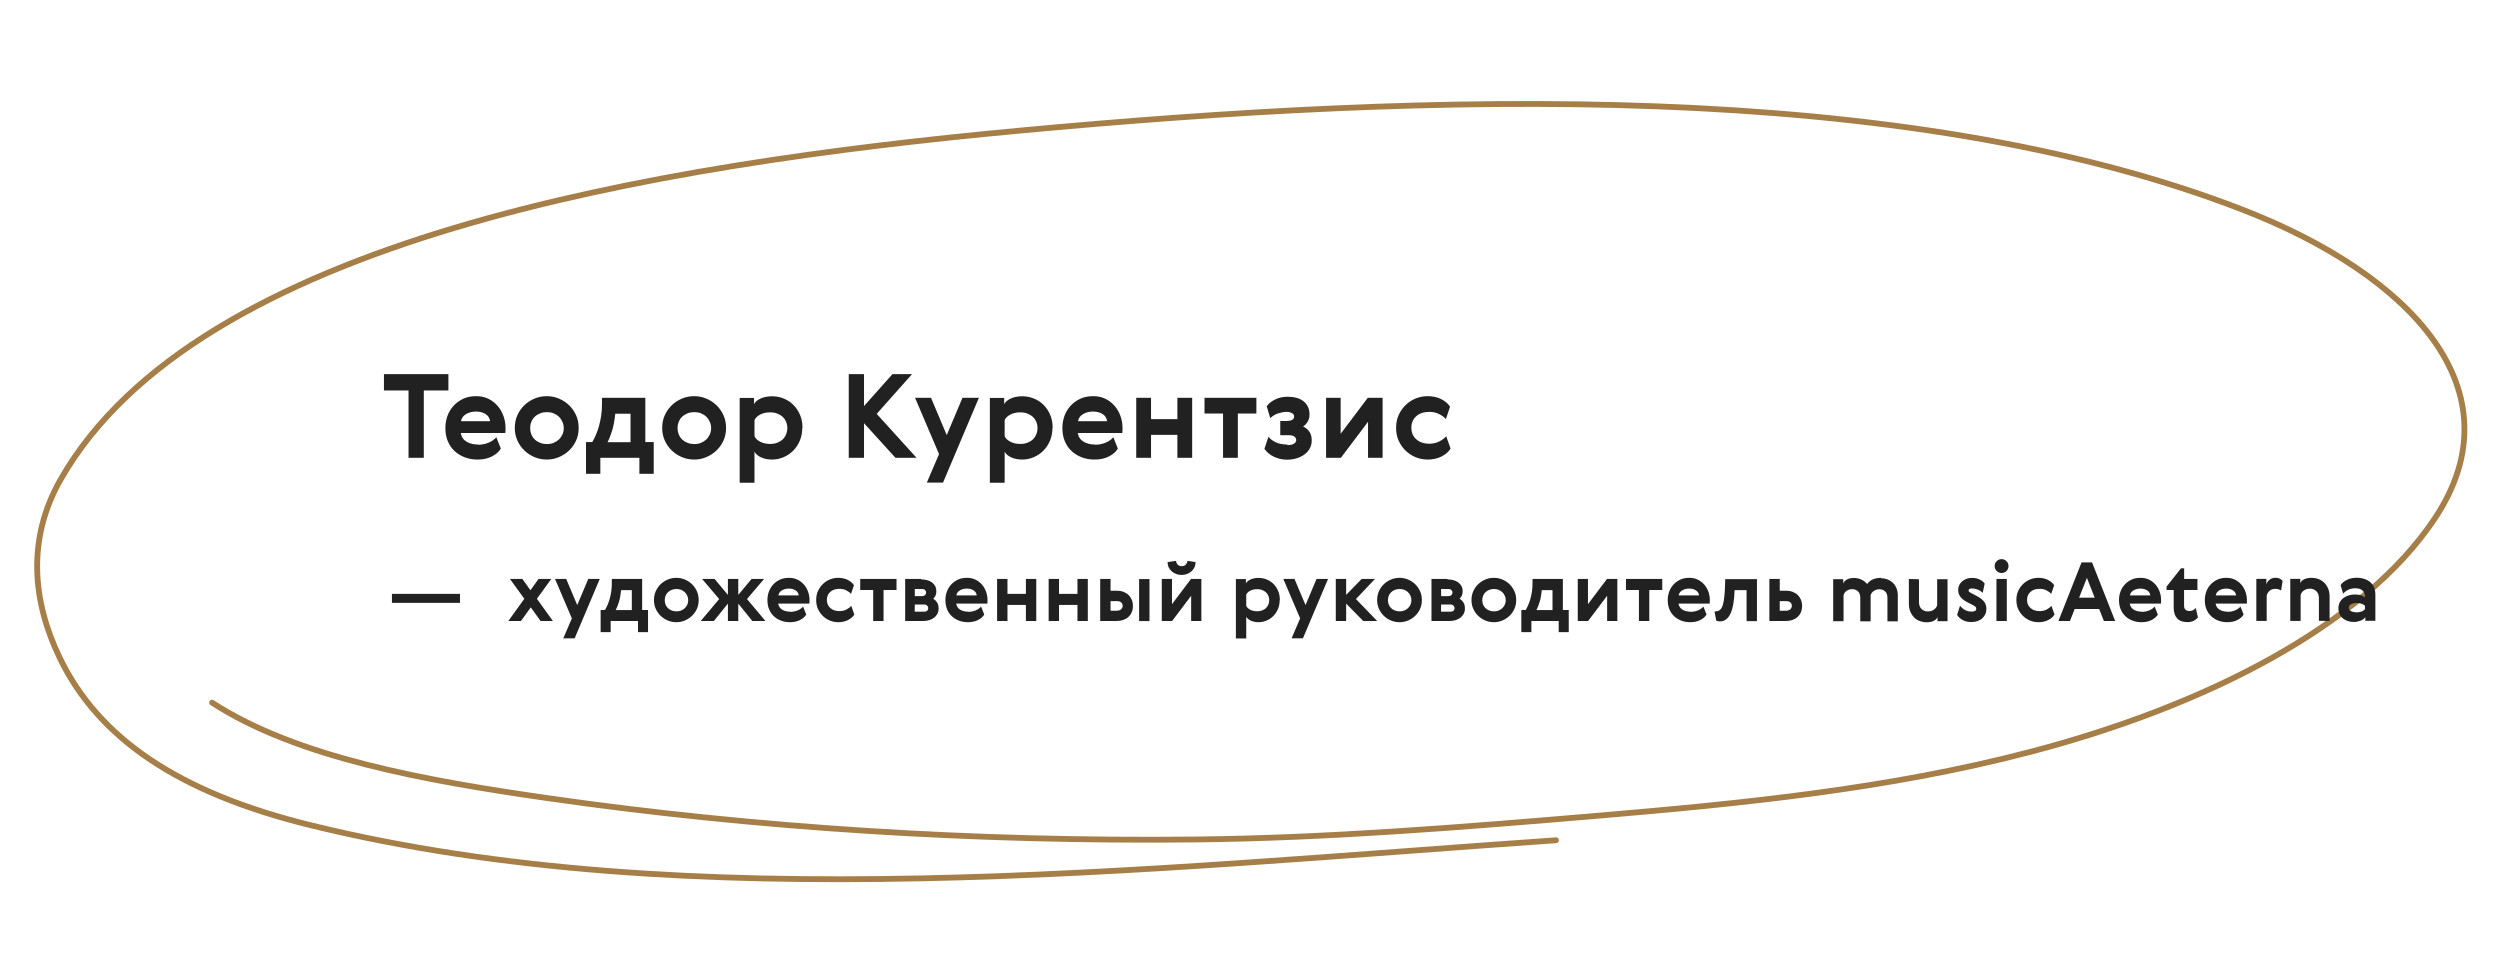
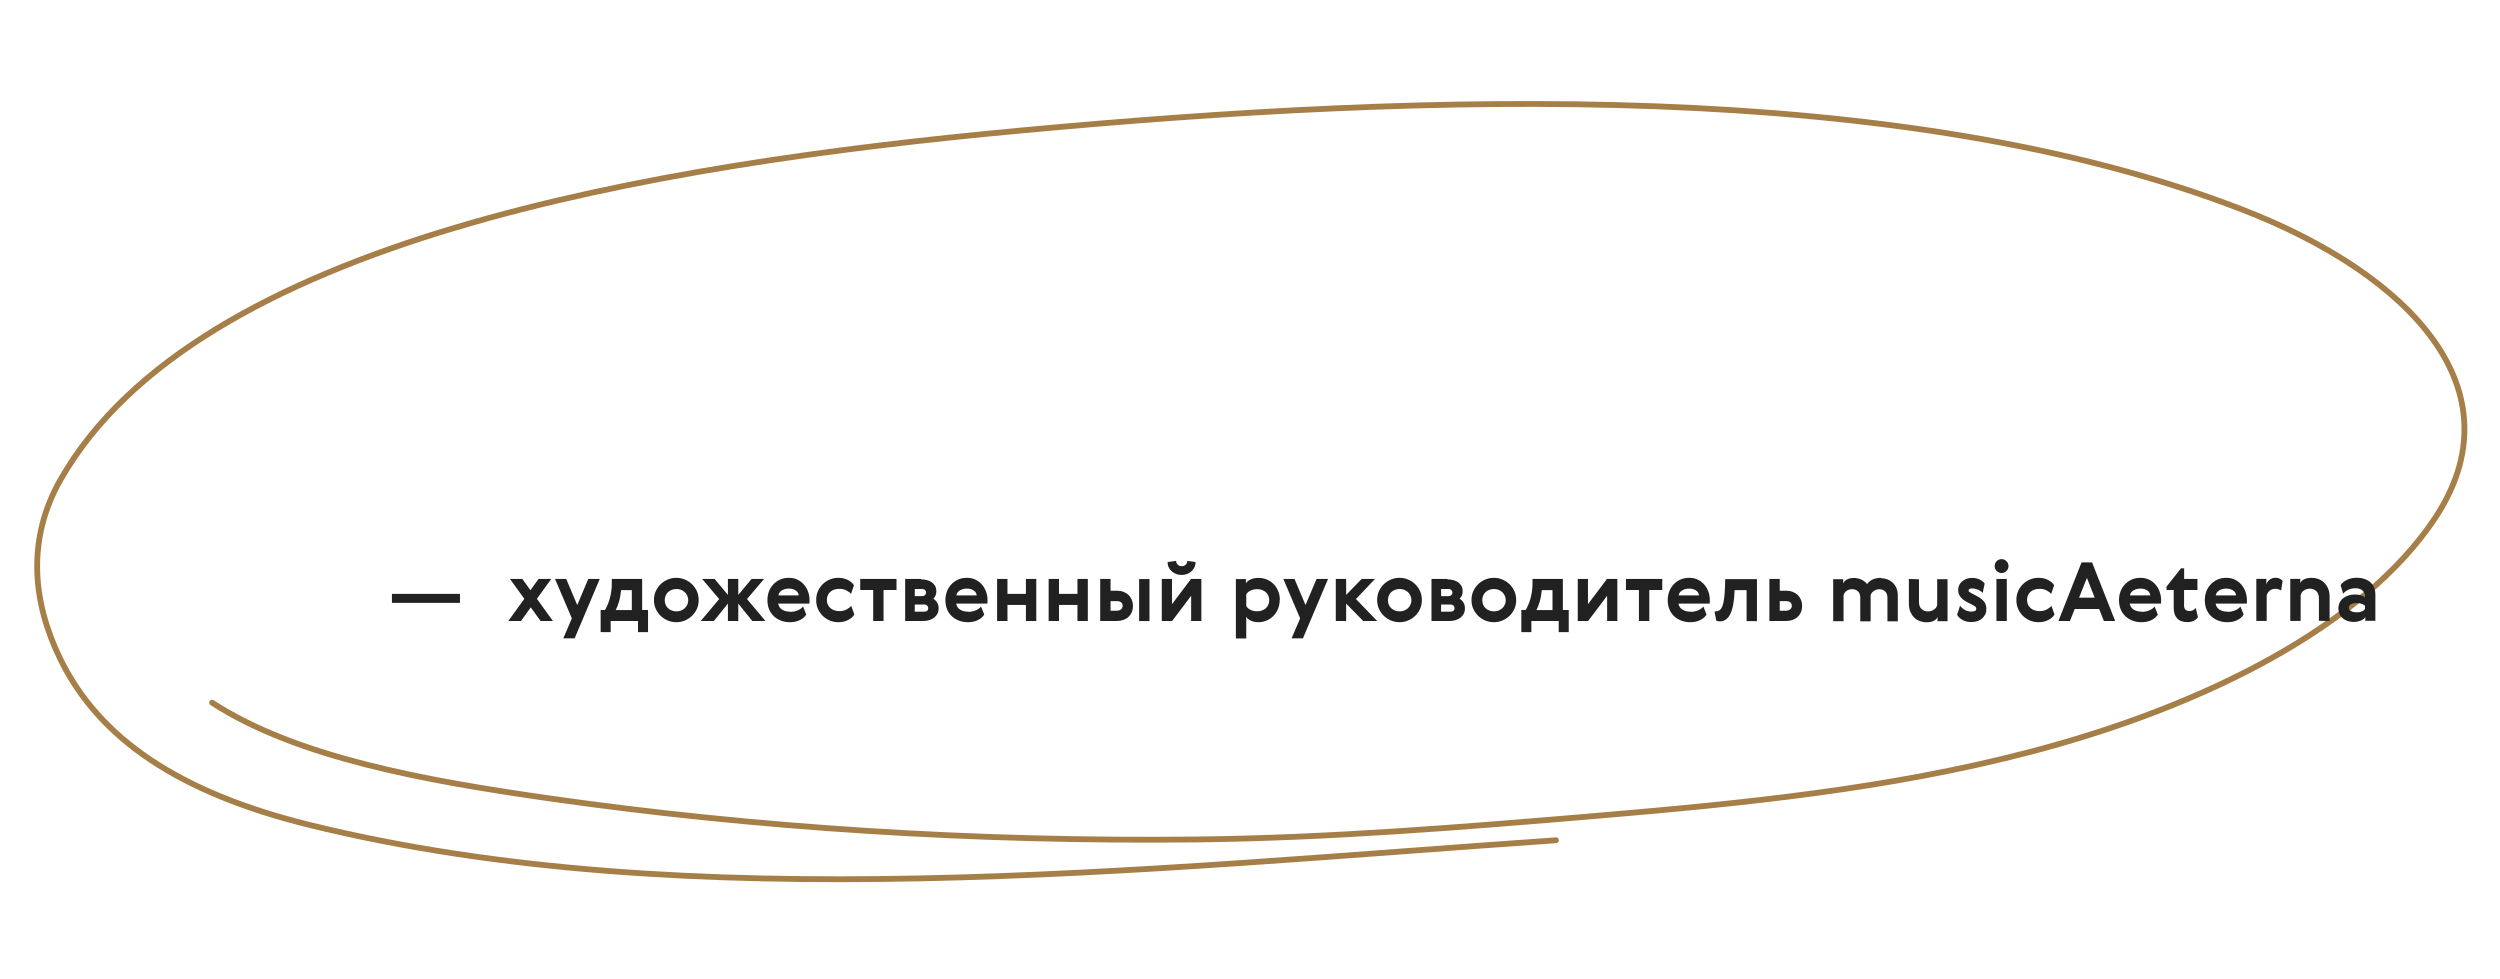
<svg xmlns="http://www.w3.org/2000/svg" width="429" height="168" viewBox="0 0 429 168" fill="none">
  <path d="M36.394 120.58C50.958 130.011 72.89 133.933 93.986 136.963C129.641 142.084 167.43 144.449 205.014 144.056C227.947 143.817 251.024 141.94 273.974 140C299.319 137.856 324.113 135.36 348.262 129.059C378.374 121.203 405.598 107.367 417.839 88.924C432.388 67.003 413.757 47.202 384.862 35.994C326.358 13.303 245.162 15.876 174.833 22.43C112.32 28.255 33.875 41.135 10.408 82.273C4.555 92.534 5.575 103.225 10.277 112.938C16.949 126.722 30.653 136.037 53.219 141.587C118.417 157.621 196.3 149.065 267.008 144.188" stroke="#A67E47" stroke-linecap="round" stroke-linejoin="round" />
  <path d="M67.255 101.913V103.453H78.931V101.913H67.255ZM89.401 106.561L91.082 104.223L92.761 106.561H94.876L92.132 102.753L94.596 99.35H92.412L91.025 101.283L89.639 99.35H87.511L89.975 102.753L87.231 106.561H89.401ZM95.246 99.35L98.13 106.113L96.66 109.543H98.606L102.918 99.35H100.944L99.054 103.831L97.164 99.35H95.246ZM103.811 104.671H103.069V108.479H104.791V106.561H109.481V108.479H111.203V104.671H110.195V99.35H104.987V100.065C104.987 100.583 104.959 101.059 104.889 101.507C104.819 101.955 104.735 102.375 104.623 102.767C104.511 103.159 104.385 103.509 104.245 103.831C104.105 104.153 103.965 104.433 103.811 104.685V104.671ZM108.417 104.685H105.659C105.855 104.307 106.037 103.845 106.205 103.299C106.373 102.753 106.499 102.081 106.583 101.269H108.417V104.685ZM119.892 102.963C119.892 102.417 119.794 101.913 119.584 101.451C119.374 100.989 119.094 100.583 118.744 100.247C118.394 99.91 117.988 99.644 117.526 99.448C117.064 99.252 116.574 99.154 116.056 99.154C115.538 99.154 115.048 99.252 114.586 99.448C114.124 99.644 113.718 99.91 113.368 100.247C113.018 100.583 112.738 100.989 112.528 101.451C112.318 101.913 112.22 102.417 112.22 102.963C112.22 103.509 112.318 104.013 112.528 104.475C112.738 104.937 113.018 105.343 113.368 105.679C113.718 106.015 114.124 106.281 114.586 106.477C115.048 106.673 115.538 106.771 116.056 106.771C116.574 106.771 117.064 106.673 117.526 106.477C117.988 106.281 118.394 106.015 118.744 105.679C119.094 105.343 119.374 104.951 119.584 104.489C119.794 104.027 119.892 103.523 119.892 102.977V102.963ZM114.068 102.977C114.068 102.697 114.124 102.445 114.222 102.207C114.32 101.969 114.46 101.773 114.642 101.605C114.824 101.437 115.034 101.311 115.285 101.213C115.538 101.115 115.803 101.073 116.084 101.073C116.364 101.073 116.63 101.115 116.868 101.213C117.106 101.311 117.316 101.437 117.498 101.605C117.68 101.773 117.82 101.983 117.932 102.221C118.044 102.459 118.1 102.725 118.1 103.005C118.1 103.285 118.044 103.537 117.932 103.775C117.82 104.013 117.68 104.209 117.498 104.377C117.316 104.545 117.106 104.671 116.868 104.769C116.63 104.867 116.364 104.909 116.084 104.909C115.803 104.909 115.538 104.867 115.285 104.769C115.034 104.671 114.824 104.545 114.642 104.377C114.46 104.209 114.32 104.013 114.222 103.775C114.124 103.537 114.068 103.285 114.068 103.005V102.977ZM126.688 102.081V99.35H124.91V102.081L122.628 99.35H120.486L123.412 102.795L120.248 106.561H122.502L124.91 103.579V106.561H126.688V103.579L129.096 106.561H131.35L128.186 102.795L131.112 99.35H128.97L126.688 102.081ZM135.623 104.965C135.077 104.965 134.615 104.853 134.237 104.629C133.859 104.405 133.621 104.055 133.537 103.579H138.885C138.899 103.495 138.913 103.397 138.913 103.285C138.913 103.173 138.913 103.061 138.913 102.963C138.913 102.459 138.829 101.983 138.661 101.521C138.493 101.059 138.255 100.653 137.947 100.303C137.639 99.953 137.275 99.672 136.841 99.463C136.407 99.252 135.917 99.154 135.385 99.154C134.811 99.154 134.293 99.252 133.845 99.463C133.397 99.672 133.005 99.953 132.683 100.303C132.361 100.653 132.109 101.059 131.941 101.521C131.773 101.983 131.689 102.473 131.689 102.991C131.689 103.579 131.787 104.111 131.983 104.573C132.179 105.035 132.445 105.427 132.795 105.749C133.145 106.071 133.551 106.323 134.027 106.505C134.503 106.687 135.007 106.771 135.553 106.771C136.225 106.771 136.799 106.645 137.289 106.393C137.779 106.141 138.129 105.833 138.353 105.455L137.807 104.083C137.597 104.349 137.289 104.573 136.883 104.741C136.477 104.909 136.043 104.993 135.595 104.993L135.623 104.965ZM137.065 102.165H133.565C133.635 101.787 133.845 101.493 134.195 101.297C134.545 101.101 134.937 101.003 135.371 101.003C135.805 101.003 136.183 101.101 136.505 101.297C136.827 101.493 137.009 101.787 137.065 102.165ZM146.608 105.469L146.076 103.971C145.88 104.195 145.614 104.405 145.264 104.587C144.914 104.769 144.508 104.867 144.046 104.867C143.388 104.867 142.87 104.685 142.478 104.335C142.086 103.985 141.89 103.523 141.89 102.949C141.89 102.375 142.086 101.913 142.478 101.563C142.87 101.213 143.388 101.045 144.046 101.045C144.494 101.045 144.886 101.129 145.236 101.311C145.586 101.493 145.852 101.689 146.034 101.913L146.538 100.429C146.328 100.079 145.992 99.784 145.516 99.532C145.04 99.281 144.48 99.154 143.836 99.154C143.332 99.154 142.856 99.252 142.408 99.434C141.96 99.617 141.554 99.882 141.204 100.219C140.854 100.555 140.574 100.961 140.364 101.423C140.154 101.885 140.056 102.403 140.056 102.963C140.056 103.523 140.154 104.041 140.364 104.503C140.574 104.965 140.854 105.371 141.204 105.707C141.554 106.043 141.96 106.309 142.408 106.491C142.856 106.673 143.332 106.771 143.836 106.771C144.48 106.771 145.04 106.645 145.53 106.393C146.02 106.141 146.37 105.833 146.58 105.483L146.608 105.469ZM153.843 101.241V99.35H147.613V101.241H149.839V106.561H151.617V101.241H153.843ZM158.098 99.35H155.326V106.561H158.434C158.784 106.561 159.12 106.519 159.442 106.421C159.764 106.323 160.044 106.183 160.282 106.001C160.52 105.819 160.716 105.595 160.856 105.329C160.996 105.063 161.066 104.755 161.066 104.405C161.066 103.999 160.982 103.663 160.814 103.397C160.646 103.131 160.422 102.907 160.156 102.725C160.338 102.557 160.464 102.375 160.548 102.179C160.632 101.983 160.674 101.745 160.674 101.451C160.674 101.101 160.604 100.807 160.464 100.555C160.324 100.303 160.142 100.093 159.904 99.924C159.666 99.757 159.386 99.63 159.064 99.546C158.742 99.463 158.406 99.421 158.042 99.421L158.098 99.35ZM156.978 101.073H158.224C158.448 101.073 158.616 101.129 158.742 101.255C158.868 101.381 158.924 101.521 158.924 101.689C158.924 101.843 158.868 101.983 158.742 102.109C158.616 102.235 158.448 102.291 158.238 102.291H156.978V101.073ZM156.978 103.733H158.602C158.812 103.733 158.98 103.803 159.106 103.929C159.232 104.055 159.288 104.195 159.288 104.349C159.288 104.531 159.232 104.685 159.106 104.797C158.98 104.909 158.812 104.965 158.602 104.965H156.964L156.978 103.733ZM166.166 104.965C165.62 104.965 165.158 104.853 164.78 104.629C164.402 104.405 164.164 104.055 164.08 103.579H169.428C169.442 103.495 169.456 103.397 169.456 103.285C169.456 103.173 169.456 103.061 169.456 102.963C169.456 102.459 169.372 101.983 169.204 101.521C169.036 101.059 168.798 100.653 168.49 100.303C168.182 99.953 167.818 99.672 167.384 99.463C166.95 99.252 166.46 99.154 165.928 99.154C165.354 99.154 164.836 99.252 164.388 99.463C163.94 99.672 163.548 99.953 163.226 100.303C162.904 100.653 162.652 101.059 162.484 101.521C162.316 101.983 162.232 102.473 162.232 102.991C162.232 103.579 162.33 104.111 162.526 104.573C162.722 105.035 162.988 105.427 163.338 105.749C163.688 106.071 164.094 106.323 164.57 106.505C165.046 106.687 165.55 106.771 166.096 106.771C166.768 106.771 167.342 106.645 167.832 106.393C168.322 106.141 168.672 105.833 168.896 105.455L168.35 104.083C168.14 104.349 167.832 104.573 167.426 104.741C167.02 104.909 166.586 104.993 166.138 104.993L166.166 104.965ZM167.608 102.165H164.108C164.178 101.787 164.388 101.493 164.738 101.297C165.088 101.101 165.48 101.003 165.914 101.003C166.348 101.003 166.726 101.101 167.048 101.297C167.37 101.493 167.552 101.787 167.608 102.165ZM172.881 99.35H171.103V106.561H172.881V103.803H176.045V106.561H177.823V99.35H176.045V101.913H172.881V99.35ZM181.727 99.35H179.949V106.561H181.727V103.803H184.891V106.561H186.669V99.35H184.891V101.913H181.727V99.35ZM190.572 99.35H188.794V106.561H191.636C192.028 106.561 192.392 106.505 192.728 106.393C193.064 106.281 193.358 106.113 193.61 105.889C193.862 105.665 194.058 105.399 194.198 105.077C194.338 104.755 194.408 104.391 194.408 103.985C194.408 103.579 194.338 103.215 194.198 102.893C194.058 102.571 193.862 102.291 193.624 102.067C193.386 101.843 193.092 101.675 192.756 101.549C192.42 101.423 192.056 101.367 191.65 101.367H190.572V99.35ZM191.748 104.797H190.572V103.159H191.748C192.014 103.159 192.224 103.229 192.392 103.369C192.56 103.509 192.644 103.705 192.644 103.957C192.644 104.195 192.56 104.391 192.392 104.545C192.224 104.699 192 104.783 191.72 104.783L191.748 104.797ZM195.472 99.365V106.575H197.25V99.365H195.472ZM205.2 96.453L203.758 96.243C203.744 96.495 203.646 96.704 203.478 96.886C203.31 97.069 203.086 97.153 202.792 97.153C202.498 97.153 202.26 97.069 202.092 96.886C201.924 96.704 201.826 96.495 201.812 96.243L200.356 96.453C200.356 96.775 200.412 97.069 200.538 97.335C200.664 97.6 200.832 97.838 201.056 98.034C201.28 98.231 201.532 98.385 201.826 98.496C202.12 98.609 202.428 98.665 202.764 98.665C203.086 98.665 203.394 98.609 203.688 98.496C203.982 98.385 204.234 98.231 204.458 98.034C204.682 97.838 204.85 97.6 204.976 97.335C205.102 97.069 205.158 96.775 205.158 96.453H205.2ZM201.112 99.35H199.362V106.561H201.14L204.402 102.235V106.561H206.152V99.35H204.374L201.112 103.677V99.35ZM219.623 102.949C219.623 102.389 219.525 101.871 219.329 101.409C219.133 100.947 218.867 100.541 218.531 100.205C218.195 99.868 217.803 99.617 217.355 99.434C216.907 99.252 216.445 99.168 215.955 99.168C215.423 99.168 214.961 99.266 214.569 99.448C214.177 99.63 213.925 99.855 213.799 100.121V99.365H212.077V109.557H213.855V105.819C213.981 106.085 214.233 106.309 214.611 106.491C214.989 106.673 215.437 106.771 215.969 106.771C216.445 106.771 216.907 106.673 217.341 106.491C217.775 106.309 218.167 106.043 218.503 105.707C218.839 105.371 219.105 104.965 219.301 104.503C219.497 104.041 219.595 103.523 219.595 102.963L219.623 102.949ZM217.803 102.963C217.803 103.243 217.747 103.509 217.649 103.747C217.551 103.985 217.411 104.195 217.229 104.363C217.047 104.531 216.823 104.657 216.571 104.755C216.319 104.853 216.039 104.895 215.731 104.895C215.283 104.895 214.891 104.811 214.541 104.629C214.191 104.447 213.967 104.223 213.855 103.957V102.039C213.967 101.773 214.191 101.549 214.541 101.367C214.891 101.185 215.283 101.101 215.731 101.101C216.039 101.101 216.319 101.143 216.571 101.241C216.823 101.339 217.047 101.465 217.229 101.633C217.411 101.801 217.551 101.997 217.649 102.235C217.747 102.473 217.803 102.725 217.803 103.005V102.963ZM220.22 99.35L223.104 106.113L221.634 109.543H223.58L227.892 99.35H225.918L224.028 103.831L222.138 99.35H220.22ZM229.222 99.35V106.561H231V103.579L233.926 106.561H236.32L232.68 102.795L235.942 99.35H233.66L231 102.081V99.35H229.222ZM243.991 102.963C243.991 102.417 243.893 101.913 243.683 101.451C243.473 100.989 243.193 100.583 242.843 100.247C242.493 99.91 242.087 99.644 241.625 99.448C241.163 99.252 240.673 99.154 240.155 99.154C239.637 99.154 239.147 99.252 238.685 99.448C238.223 99.644 237.817 99.91 237.467 100.247C237.117 100.583 236.837 100.989 236.627 101.451C236.417 101.913 236.319 102.417 236.319 102.963C236.319 103.509 236.417 104.013 236.627 104.475C236.837 104.937 237.117 105.343 237.467 105.679C237.817 106.015 238.223 106.281 238.685 106.477C239.147 106.673 239.637 106.771 240.155 106.771C240.673 106.771 241.163 106.673 241.625 106.477C242.087 106.281 242.493 106.015 242.843 105.679C243.193 105.343 243.473 104.951 243.683 104.489C243.893 104.027 243.991 103.523 243.991 102.977V102.963ZM238.167 102.977C238.167 102.697 238.223 102.445 238.321 102.207C238.419 101.969 238.559 101.773 238.741 101.605C238.923 101.437 239.133 101.311 239.385 101.213C239.637 101.115 239.903 101.073 240.183 101.073C240.463 101.073 240.729 101.115 240.967 101.213C241.205 101.311 241.415 101.437 241.597 101.605C241.779 101.773 241.919 101.983 242.031 102.221C242.143 102.459 242.199 102.725 242.199 103.005C242.199 103.285 242.143 103.537 242.031 103.775C241.919 104.013 241.779 104.209 241.597 104.377C241.415 104.545 241.205 104.671 240.967 104.769C240.729 104.867 240.463 104.909 240.183 104.909C239.903 104.909 239.637 104.867 239.385 104.769C239.133 104.671 238.923 104.545 238.741 104.377C238.559 104.209 238.419 104.013 238.321 103.775C238.223 103.537 238.167 103.285 238.167 103.005V102.977ZM248.414 99.35H245.642V106.561H248.75C249.1 106.561 249.436 106.519 249.758 106.421C250.08 106.323 250.36 106.183 250.598 106.001C250.836 105.819 251.032 105.595 251.172 105.329C251.312 105.063 251.382 104.755 251.382 104.405C251.382 103.999 251.298 103.663 251.13 103.397C250.962 103.131 250.738 102.907 250.472 102.725C250.654 102.557 250.78 102.375 250.864 102.179C250.948 101.983 250.99 101.745 250.99 101.451C250.99 101.101 250.92 100.807 250.78 100.555C250.64 100.303 250.458 100.093 250.22 99.924C249.982 99.757 249.702 99.63 249.38 99.546C249.058 99.463 248.722 99.421 248.358 99.421L248.414 99.35ZM247.294 101.073H248.54C248.764 101.073 248.932 101.129 249.058 101.255C249.184 101.381 249.24 101.521 249.24 101.689C249.24 101.843 249.184 101.983 249.058 102.109C248.932 102.235 248.764 102.291 248.554 102.291H247.294V101.073ZM247.294 103.733H248.918C249.128 103.733 249.296 103.803 249.422 103.929C249.548 104.055 249.604 104.195 249.604 104.349C249.604 104.531 249.548 104.685 249.422 104.797C249.296 104.909 249.128 104.965 248.918 104.965H247.28L247.294 103.733ZM260.179 102.963C260.179 102.417 260.081 101.913 259.871 101.451C259.661 100.989 259.381 100.583 259.031 100.247C258.681 99.91 258.275 99.644 257.813 99.448C257.351 99.252 256.861 99.154 256.343 99.154C255.825 99.154 255.335 99.252 254.873 99.448C254.411 99.644 254.005 99.91 253.655 100.247C253.305 100.583 253.025 100.989 252.815 101.451C252.605 101.913 252.507 102.417 252.507 102.963C252.507 103.509 252.605 104.013 252.815 104.475C253.025 104.937 253.305 105.343 253.655 105.679C254.005 106.015 254.411 106.281 254.873 106.477C255.335 106.673 255.825 106.771 256.343 106.771C256.861 106.771 257.351 106.673 257.813 106.477C258.275 106.281 258.681 106.015 259.031 105.679C259.381 105.343 259.661 104.951 259.871 104.489C260.081 104.027 260.179 103.523 260.179 102.977V102.963ZM254.355 102.977C254.355 102.697 254.411 102.445 254.509 102.207C254.607 101.969 254.747 101.773 254.929 101.605C255.111 101.437 255.321 101.311 255.573 101.213C255.825 101.115 256.091 101.073 256.371 101.073C256.651 101.073 256.917 101.115 257.155 101.213C257.393 101.311 257.603 101.437 257.785 101.605C257.967 101.773 258.107 101.983 258.219 102.221C258.331 102.459 258.387 102.725 258.387 103.005C258.387 103.285 258.331 103.537 258.219 103.775C258.107 104.013 257.967 104.209 257.785 104.377C257.603 104.545 257.393 104.671 257.155 104.769C256.917 104.867 256.651 104.909 256.371 104.909C256.091 104.909 255.825 104.867 255.573 104.769C255.321 104.671 255.111 104.545 254.929 104.377C254.747 104.209 254.607 104.013 254.509 103.775C254.411 103.537 254.355 103.285 254.355 103.005V102.977ZM261.803 104.671H261.061V108.479H262.783V106.561H267.473V108.479H269.195V104.671H268.187V99.35H262.979V100.065C262.979 100.583 262.951 101.059 262.881 101.507C262.811 101.955 262.727 102.375 262.615 102.767C262.503 103.159 262.377 103.509 262.237 103.831C262.097 104.153 261.957 104.433 261.803 104.685V104.671ZM266.409 104.685H263.651C263.847 104.307 264.029 103.845 264.197 103.299C264.365 102.753 264.491 102.081 264.575 101.269H266.409V104.685ZM272.494 99.35H270.744V106.561H272.522L275.784 102.235V106.561H277.534V99.35H275.756L272.494 103.677V99.35ZM285.244 101.241V99.35H279.014V101.241H281.24V106.561H283.018V101.241H285.244ZM290.115 104.965C289.569 104.965 289.107 104.853 288.729 104.629C288.351 104.405 288.113 104.055 288.029 103.579H293.377C293.391 103.495 293.405 103.397 293.405 103.285C293.405 103.173 293.405 103.061 293.405 102.963C293.405 102.459 293.321 101.983 293.153 101.521C292.985 101.059 292.747 100.653 292.439 100.303C292.131 99.953 291.767 99.672 291.333 99.463C290.899 99.252 290.409 99.154 289.877 99.154C289.303 99.154 288.785 99.252 288.337 99.463C287.889 99.672 287.497 99.953 287.175 100.303C286.853 100.653 286.601 101.059 286.433 101.521C286.265 101.983 286.181 102.473 286.181 102.991C286.181 103.579 286.279 104.111 286.475 104.573C286.671 105.035 286.937 105.427 287.287 105.749C287.637 106.071 288.043 106.323 288.519 106.505C288.995 106.687 289.499 106.771 290.045 106.771C290.717 106.771 291.291 106.645 291.781 106.393C292.271 106.141 292.621 105.833 292.845 105.455L292.299 104.083C292.089 104.349 291.781 104.573 291.375 104.741C290.969 104.909 290.535 104.993 290.087 104.993L290.115 104.965ZM291.557 102.165H288.057C288.127 101.787 288.337 101.493 288.687 101.297C289.037 101.101 289.429 101.003 289.863 101.003C290.297 101.003 290.675 101.101 290.997 101.297C291.319 101.493 291.501 101.787 291.557 102.165ZM294.199 104.881L294.507 106.505C294.577 106.533 294.661 106.561 294.773 106.589C294.885 106.617 294.997 106.631 295.123 106.631C295.921 106.631 296.523 106.197 296.943 105.315C297.363 104.433 297.601 103.089 297.657 101.269H299.715V106.589H301.493V99.379H296.047C296.033 100.247 296.005 100.989 295.963 101.591C295.921 102.193 295.865 102.697 295.795 103.103C295.725 103.509 295.641 103.831 295.543 104.069C295.445 104.307 295.333 104.489 295.193 104.615C295.053 104.741 294.899 104.825 294.731 104.867C294.563 104.909 294.381 104.937 294.185 104.951L294.199 104.881ZM305.403 99.35H303.625V106.561H306.467C306.859 106.561 307.223 106.505 307.559 106.393C307.895 106.281 308.189 106.113 308.441 105.889C308.693 105.665 308.889 105.399 309.029 105.077C309.169 104.755 309.239 104.391 309.239 103.985C309.239 103.579 309.169 103.215 309.029 102.893C308.889 102.571 308.693 102.291 308.455 102.067C308.217 101.843 307.923 101.675 307.587 101.549C307.251 101.423 306.887 101.367 306.481 101.367H305.403V99.35ZM306.579 104.797H305.403V103.159H306.579C306.845 103.159 307.055 103.229 307.223 103.369C307.391 103.509 307.475 103.705 307.475 103.957C307.475 104.195 307.391 104.391 307.223 104.545C307.055 104.699 306.831 104.783 306.551 104.783L306.579 104.797ZM322.821 99.154C322.317 99.154 321.855 99.239 321.449 99.392C321.043 99.546 320.693 99.826 320.399 100.219C320.105 99.868 319.755 99.603 319.363 99.434C318.971 99.266 318.565 99.183 318.145 99.183C317.655 99.183 317.249 99.266 316.927 99.448C316.605 99.63 316.395 99.855 316.297 100.121V99.392H314.575V106.603H316.353V102.137C316.423 101.843 316.591 101.591 316.871 101.395C317.151 101.199 317.473 101.101 317.823 101.101C318.229 101.101 318.565 101.227 318.831 101.479C319.097 101.731 319.223 102.095 319.223 102.571V106.617H321.001V102.151C321.071 101.857 321.253 101.605 321.547 101.409C321.841 101.213 322.163 101.115 322.513 101.115C322.905 101.115 323.227 101.241 323.493 101.493C323.759 101.745 323.885 102.109 323.885 102.585V106.617H325.663V102.193C325.663 101.689 325.579 101.255 325.411 100.877C325.243 100.499 325.019 100.191 324.753 99.953C324.487 99.715 324.179 99.532 323.843 99.406C323.507 99.281 323.157 99.225 322.807 99.225L322.821 99.154ZM327.561 99.35V103.537C327.561 104.097 327.645 104.587 327.827 104.993C328.009 105.399 328.233 105.735 328.513 106.001C328.793 106.267 329.115 106.463 329.479 106.589C329.843 106.715 330.207 106.785 330.585 106.785C331.103 106.785 331.523 106.701 331.845 106.533C332.167 106.365 332.377 106.141 332.475 105.875V106.603H334.197V99.392H332.419V103.817C332.349 104.139 332.167 104.405 331.859 104.615C331.551 104.825 331.201 104.923 330.823 104.923C330.389 104.923 330.025 104.783 329.731 104.503C329.437 104.223 329.297 103.817 329.297 103.299V99.406L327.561 99.35ZM337.783 103.439L338.385 103.747C338.637 103.873 338.819 103.985 338.945 104.083C339.071 104.181 339.127 104.307 339.127 104.461C339.127 104.643 339.057 104.769 338.903 104.839C338.749 104.909 338.567 104.951 338.357 104.951C338.105 104.951 337.881 104.923 337.671 104.867C337.461 104.811 337.279 104.727 337.111 104.629C336.943 104.531 336.789 104.419 336.663 104.293C336.537 104.167 336.425 104.055 336.341 103.943L335.837 105.511C336.019 105.833 336.313 106.113 336.733 106.365C337.153 106.617 337.671 106.743 338.287 106.743C338.679 106.743 339.029 106.687 339.351 106.575C339.673 106.463 339.939 106.309 340.163 106.099C340.387 105.889 340.555 105.651 340.681 105.385C340.807 105.119 340.863 104.825 340.863 104.503C340.863 103.957 340.709 103.509 340.401 103.159C340.093 102.809 339.645 102.487 339.057 102.193L338.385 101.843C338.189 101.745 338.049 101.661 337.951 101.591C337.853 101.521 337.811 101.437 337.811 101.325C337.811 101.087 338.007 100.975 338.413 100.975C338.665 100.975 338.959 101.031 339.295 101.143C339.631 101.255 339.939 101.451 340.233 101.731L340.569 100.149C340.401 99.882 340.121 99.659 339.743 99.463C339.365 99.266 338.903 99.168 338.371 99.168C338.021 99.168 337.699 99.225 337.419 99.337C337.139 99.448 336.887 99.603 336.677 99.784C336.467 99.966 336.299 100.191 336.187 100.443C336.075 100.695 336.019 100.961 336.019 101.241C336.019 101.703 336.159 102.109 336.439 102.459C336.719 102.809 337.153 103.131 337.741 103.425L337.783 103.439ZM342.59 99.35V106.561H344.368V99.35H342.59ZM342.282 97.138C342.282 97.46 342.394 97.74 342.632 97.978C342.87 98.216 343.15 98.329 343.472 98.329C343.794 98.329 344.074 98.216 344.312 97.978C344.55 97.74 344.662 97.46 344.662 97.138C344.662 96.817 344.55 96.537 344.312 96.299C344.074 96.061 343.794 95.948 343.472 95.948C343.15 95.948 342.87 96.061 342.632 96.299C342.394 96.537 342.282 96.817 342.282 97.138ZM352.561 105.469L352.029 103.971C351.833 104.195 351.567 104.405 351.217 104.587C350.867 104.769 350.461 104.867 349.999 104.867C349.341 104.867 348.823 104.685 348.431 104.335C348.039 103.985 347.843 103.523 347.843 102.949C347.843 102.375 348.039 101.913 348.431 101.563C348.823 101.213 349.341 101.045 349.999 101.045C350.447 101.045 350.839 101.129 351.189 101.311C351.539 101.493 351.805 101.689 351.987 101.913L352.491 100.429C352.281 100.079 351.945 99.784 351.469 99.532C350.993 99.281 350.433 99.154 349.789 99.154C349.285 99.154 348.809 99.252 348.361 99.434C347.913 99.617 347.507 99.882 347.157 100.219C346.807 100.555 346.527 100.961 346.317 101.423C346.107 101.885 346.009 102.403 346.009 102.963C346.009 103.523 346.107 104.041 346.317 104.503C346.527 104.965 346.807 105.371 347.157 105.707C347.507 106.043 347.913 106.309 348.361 106.491C348.809 106.673 349.285 106.771 349.789 106.771C350.433 106.771 350.993 106.645 351.483 106.393C351.973 106.141 352.323 105.833 352.533 105.483L352.561 105.469ZM362.96 106.561L358.998 96.508H357.192L353.23 106.561H355.204L356.016 104.503H360.216L361.028 106.561H362.96ZM356.772 102.557L358.116 99.168L359.446 102.557H356.772ZM367.553 104.965C367.007 104.965 366.545 104.853 366.167 104.629C365.789 104.405 365.551 104.055 365.467 103.579H370.815C370.829 103.495 370.843 103.397 370.843 103.285C370.843 103.173 370.843 103.061 370.843 102.963C370.843 102.459 370.759 101.983 370.591 101.521C370.423 101.059 370.185 100.653 369.877 100.303C369.569 99.953 369.205 99.672 368.771 99.463C368.337 99.252 367.847 99.154 367.315 99.154C366.741 99.154 366.223 99.252 365.775 99.463C365.327 99.672 364.935 99.953 364.613 100.303C364.291 100.653 364.039 101.059 363.871 101.521C363.703 101.983 363.619 102.473 363.619 102.991C363.619 103.579 363.717 104.111 363.913 104.573C364.109 105.035 364.375 105.427 364.725 105.749C365.075 106.071 365.481 106.323 365.957 106.505C366.433 106.687 366.937 106.771 367.483 106.771C368.155 106.771 368.729 106.645 369.219 106.393C369.709 106.141 370.059 105.833 370.283 105.455L369.737 104.083C369.527 104.349 369.219 104.573 368.813 104.741C368.407 104.909 367.973 104.993 367.525 104.993L367.553 104.965ZM368.995 102.165H365.495C365.565 101.787 365.775 101.493 366.125 101.297C366.475 101.101 366.867 101.003 367.301 101.003C367.735 101.003 368.113 101.101 368.435 101.297C368.757 101.493 368.939 101.787 368.995 102.165ZM377.166 105.917L376.788 104.321C376.634 104.503 376.466 104.643 376.298 104.727C376.13 104.811 375.92 104.853 375.682 104.853C375.444 104.853 375.234 104.783 375.052 104.643C374.87 104.503 374.786 104.251 374.786 103.901V101.241H377.082V99.35H374.8V97.531H374.254L371.776 100.667V101.241H373.008V104.293C373.008 105.077 373.204 105.679 373.596 106.113C373.988 106.547 374.576 106.757 375.374 106.757C375.78 106.757 376.144 106.673 376.452 106.519C376.76 106.365 376.998 106.169 377.166 105.931V105.917ZM382.278 104.965C381.732 104.965 381.27 104.853 380.892 104.629C380.514 104.405 380.276 104.055 380.192 103.579H385.54C385.554 103.495 385.568 103.397 385.568 103.285C385.568 103.173 385.568 103.061 385.568 102.963C385.568 102.459 385.484 101.983 385.316 101.521C385.148 101.059 384.91 100.653 384.602 100.303C384.294 99.953 383.93 99.672 383.496 99.463C383.062 99.252 382.572 99.154 382.04 99.154C381.466 99.154 380.948 99.252 380.5 99.463C380.052 99.672 379.66 99.953 379.338 100.303C379.016 100.653 378.764 101.059 378.596 101.521C378.428 101.983 378.344 102.473 378.344 102.991C378.344 103.579 378.442 104.111 378.638 104.573C378.834 105.035 379.1 105.427 379.45 105.749C379.8 106.071 380.206 106.323 380.682 106.505C381.158 106.687 381.662 106.771 382.208 106.771C382.88 106.771 383.454 106.645 383.944 106.393C384.434 106.141 384.784 105.833 385.008 105.455L384.462 104.083C384.252 104.349 383.944 104.573 383.538 104.741C383.132 104.909 382.698 104.993 382.25 104.993L382.278 104.965ZM383.72 102.165H380.22C380.29 101.787 380.5 101.493 380.85 101.297C381.2 101.101 381.592 101.003 382.026 101.003C382.46 101.003 382.838 101.101 383.16 101.297C383.482 101.493 383.664 101.787 383.72 102.165ZM391.442 101.339L391.694 99.701C391.596 99.546 391.442 99.421 391.232 99.308C391.022 99.197 390.784 99.141 390.518 99.141C390.112 99.141 389.762 99.252 389.482 99.463C389.202 99.672 389.006 99.953 388.908 100.289V99.337H387.186V106.547H388.964V102.207C389.034 101.885 389.202 101.605 389.454 101.381C389.706 101.157 390.042 101.045 390.462 101.045C390.672 101.045 390.854 101.073 391.022 101.129C391.19 101.185 391.316 101.255 391.414 101.325L391.442 101.339ZM399.759 106.561V102.375C399.759 101.815 399.661 101.339 399.479 100.933C399.297 100.527 399.059 100.191 398.765 99.924C398.471 99.659 398.149 99.463 397.785 99.337C397.421 99.21 397.057 99.154 396.679 99.154C396.161 99.154 395.727 99.239 395.391 99.406C395.055 99.575 394.831 99.799 394.733 100.065V99.337H393.011V106.547H394.789V102.123C394.859 101.801 395.041 101.535 395.349 101.325C395.657 101.115 396.007 101.017 396.385 101.017C396.819 101.017 397.183 101.157 397.477 101.437C397.771 101.717 397.925 102.123 397.925 102.641V106.533L399.759 106.561ZM405.835 103.971V104.489C405.751 104.657 405.583 104.797 405.331 104.909C405.079 105.021 404.785 105.077 404.463 105.077C404.015 105.077 403.665 105.007 403.427 104.867C403.189 104.727 403.063 104.531 403.063 104.293C403.063 104.055 403.175 103.859 403.413 103.705C403.651 103.551 404.001 103.481 404.463 103.481C404.785 103.481 405.079 103.537 405.331 103.635C405.583 103.733 405.751 103.845 405.821 103.971H405.835ZM401.649 100.429L402.083 101.885C402.293 101.619 402.587 101.395 402.951 101.213C403.315 101.031 403.721 100.947 404.183 100.947C404.715 100.947 405.121 101.073 405.401 101.325C405.681 101.577 405.821 101.913 405.821 102.333V102.529C405.723 102.403 405.527 102.291 405.233 102.179C404.939 102.067 404.561 102.011 404.099 102.011C403.735 102.011 403.385 102.067 403.049 102.165C402.713 102.263 402.405 102.417 402.139 102.613C401.873 102.809 401.663 103.061 401.509 103.355C401.355 103.649 401.271 103.985 401.271 104.363C401.271 104.727 401.341 105.063 401.467 105.357C401.593 105.651 401.775 105.903 402.013 106.099C402.251 106.295 402.531 106.449 402.853 106.561C403.175 106.673 403.525 106.729 403.903 106.729C404.295 106.729 404.673 106.659 405.051 106.519C405.429 106.379 405.709 106.169 405.891 105.903V106.533H407.613V102.011C407.613 101.549 407.529 101.143 407.375 100.779C407.221 100.415 406.997 100.121 406.717 99.882C406.437 99.644 406.101 99.463 405.709 99.337C405.317 99.21 404.883 99.141 404.407 99.141C404.127 99.141 403.847 99.168 403.567 99.225C403.287 99.281 403.021 99.365 402.783 99.477C402.545 99.588 402.321 99.728 402.125 99.882C401.929 100.037 401.761 100.219 401.635 100.429H401.649Z" fill="#212121" />
-   <path d="M65.885 64.201V67.001H70.105V78.561H72.725V67.001H76.945V64.201H65.885ZM82.046 76.281C81.266 76.281 80.606 76.121 80.066 75.8C79.525 75.481 79.186 74.981 79.066 74.3H86.706C86.725 74.18 86.746 74.04 86.746 73.88C86.746 73.721 86.746 73.561 86.746 73.421C86.746 72.701 86.626 72.02 86.385 71.361C86.145 70.701 85.805 70.121 85.365 69.621C84.925 69.121 84.406 68.721 83.785 68.421C83.165 68.121 82.466 67.981 81.706 67.981C80.885 67.981 80.145 68.121 79.505 68.421C78.865 68.721 78.305 69.121 77.846 69.621C77.385 70.121 77.025 70.701 76.785 71.361C76.546 72.02 76.425 72.721 76.425 73.46C76.425 74.3 76.566 75.061 76.846 75.721C77.126 76.38 77.505 76.941 78.005 77.4C78.505 77.861 79.085 78.221 79.766 78.481C80.445 78.74 81.165 78.861 81.945 78.861C82.906 78.861 83.725 78.68 84.425 78.32C85.126 77.96 85.626 77.52 85.945 76.981L85.165 75.02C84.865 75.4 84.425 75.721 83.846 75.96C83.266 76.201 82.645 76.32 82.005 76.32L82.046 76.281ZM84.106 72.281H79.106C79.206 71.74 79.505 71.32 80.005 71.04C80.505 70.76 81.066 70.621 81.686 70.621C82.305 70.621 82.846 70.76 83.305 71.04C83.766 71.32 84.025 71.74 84.106 72.281ZM99.298 73.421C99.298 72.641 99.158 71.921 98.858 71.26C98.558 70.6 98.158 70.02 97.658 69.54C97.158 69.061 96.578 68.68 95.918 68.4C95.258 68.121 94.558 67.981 93.818 67.981C93.078 67.981 92.378 68.121 91.718 68.4C91.058 68.68 90.478 69.061 89.978 69.54C89.478 70.02 89.078 70.6 88.778 71.26C88.478 71.921 88.338 72.641 88.338 73.421C88.338 74.201 88.478 74.921 88.778 75.581C89.078 76.24 89.478 76.82 89.978 77.3C90.478 77.781 91.058 78.16 91.718 78.441C92.378 78.721 93.078 78.861 93.818 78.861C94.558 78.861 95.258 78.721 95.918 78.441C96.578 78.16 97.158 77.781 97.658 77.3C98.158 76.82 98.558 76.26 98.858 75.6C99.158 74.941 99.298 74.221 99.298 73.441V73.421ZM90.978 73.441C90.978 73.04 91.058 72.68 91.198 72.341C91.338 72.001 91.538 71.721 91.798 71.481C92.058 71.24 92.358 71.061 92.718 70.921C93.078 70.781 93.458 70.721 93.858 70.721C94.258 70.721 94.638 70.781 94.978 70.921C95.318 71.061 95.618 71.24 95.878 71.481C96.138 71.721 96.338 72.02 96.498 72.361C96.658 72.701 96.738 73.081 96.738 73.481C96.738 73.88 96.658 74.24 96.498 74.581C96.338 74.921 96.138 75.201 95.878 75.441C95.618 75.68 95.318 75.861 94.978 76.001C94.638 76.141 94.258 76.201 93.858 76.201C93.458 76.201 93.078 76.141 92.718 76.001C92.358 75.861 92.058 75.68 91.798 75.441C91.538 75.201 91.338 74.921 91.198 74.581C91.058 74.24 90.978 73.88 90.978 73.481V73.441ZM101.619 75.861H100.559V81.3H103.019V78.561H109.719V81.3H112.179V75.861H110.739V68.26H103.299V69.281C103.299 70.02 103.259 70.701 103.159 71.341C103.059 71.981 102.939 72.581 102.779 73.141C102.619 73.701 102.439 74.201 102.239 74.66C102.039 75.121 101.839 75.52 101.619 75.88V75.861ZM108.199 75.88H104.259C104.539 75.341 104.799 74.68 105.039 73.9C105.279 73.121 105.459 72.16 105.579 71.001H108.199V75.88ZM124.591 73.421C124.591 72.641 124.451 71.921 124.151 71.26C123.851 70.6 123.451 70.02 122.951 69.54C122.451 69.061 121.871 68.68 121.211 68.4C120.551 68.121 119.851 67.981 119.111 67.981C118.371 67.981 117.671 68.121 117.011 68.4C116.351 68.68 115.771 69.061 115.271 69.54C114.771 70.02 114.371 70.6 114.071 71.26C113.771 71.921 113.631 72.641 113.631 73.421C113.631 74.201 113.771 74.921 114.071 75.581C114.371 76.24 114.771 76.82 115.271 77.3C115.771 77.781 116.351 78.16 117.011 78.441C117.671 78.721 118.371 78.861 119.111 78.861C119.851 78.861 120.551 78.721 121.211 78.441C121.871 78.16 122.451 77.781 122.951 77.3C123.451 76.82 123.851 76.26 124.151 75.6C124.451 74.941 124.591 74.221 124.591 73.441V73.421ZM116.271 73.441C116.271 73.04 116.351 72.68 116.491 72.341C116.631 72.001 116.831 71.721 117.091 71.481C117.351 71.24 117.651 71.061 118.011 70.921C118.371 70.781 118.751 70.721 119.151 70.721C119.551 70.721 119.931 70.781 120.271 70.921C120.611 71.061 120.911 71.24 121.171 71.481C121.431 71.721 121.631 72.02 121.791 72.361C121.951 72.701 122.031 73.081 122.031 73.481C122.031 73.88 121.951 74.24 121.791 74.581C121.631 74.921 121.431 75.201 121.171 75.441C120.911 75.68 120.611 75.861 120.271 76.001C119.931 76.141 119.551 76.201 119.151 76.201C118.751 76.201 118.371 76.141 118.011 76.001C117.651 75.861 117.351 75.68 117.091 75.441C116.831 75.201 116.631 74.921 116.491 74.581C116.351 74.24 116.271 73.88 116.271 73.481V73.441ZM137.71 73.4C137.71 72.6 137.57 71.861 137.29 71.201C137.01 70.54 136.63 69.96 136.15 69.481C135.67 69.001 135.11 68.641 134.47 68.38C133.83 68.121 133.17 68.001 132.47 68.001C131.71 68.001 131.05 68.141 130.49 68.4C129.93 68.66 129.57 68.981 129.39 69.361V68.281H126.93V82.841H129.47V77.501C129.65 77.88 130.01 78.201 130.55 78.46C131.09 78.721 131.73 78.861 132.49 78.861C133.17 78.861 133.83 78.721 134.45 78.46C135.07 78.201 135.63 77.82 136.11 77.341C136.59 76.861 136.97 76.281 137.25 75.621C137.53 74.96 137.67 74.221 137.67 73.421L137.71 73.4ZM135.11 73.421C135.11 73.82 135.03 74.201 134.89 74.54C134.75 74.88 134.55 75.18 134.29 75.421C134.03 75.66 133.71 75.841 133.35 75.981C132.99 76.121 132.59 76.18 132.15 76.18C131.51 76.18 130.95 76.061 130.45 75.8C129.95 75.54 129.63 75.221 129.47 74.841V72.1C129.63 71.721 129.95 71.4 130.45 71.141C130.95 70.88 131.51 70.76 132.15 70.76C132.59 70.76 132.99 70.82 133.35 70.96C133.71 71.1 134.03 71.281 134.29 71.52C134.55 71.76 134.75 72.04 134.89 72.38C135.03 72.721 135.11 73.081 135.11 73.481V73.421ZM145.645 64.201V78.561H148.265V72.621L153.665 78.561H157.285L150.445 71.02L156.505 64.201H153.145L148.265 69.68V64.201H145.645ZM157.02 68.26L161.14 77.921L159.04 82.82H161.82L167.98 68.26H165.16L162.46 74.66L159.76 68.26H157.02ZM180.639 73.4C180.639 72.6 180.499 71.861 180.219 71.201C179.939 70.54 179.559 69.96 179.079 69.481C178.599 69.001 178.039 68.641 177.399 68.38C176.759 68.121 176.099 68.001 175.399 68.001C174.639 68.001 173.979 68.141 173.419 68.4C172.859 68.66 172.499 68.981 172.319 69.361V68.281H169.859V82.841H172.399V77.501C172.579 77.88 172.939 78.201 173.479 78.46C174.019 78.721 174.659 78.861 175.419 78.861C176.099 78.861 176.759 78.721 177.379 78.46C177.999 78.201 178.559 77.82 179.039 77.341C179.519 76.861 179.899 76.281 180.179 75.621C180.459 74.96 180.599 74.221 180.599 73.421L180.639 73.4ZM178.039 73.421C178.039 73.82 177.959 74.201 177.819 74.54C177.679 74.88 177.479 75.18 177.219 75.421C176.959 75.66 176.639 75.841 176.279 75.981C175.919 76.121 175.519 76.18 175.079 76.18C174.439 76.18 173.879 76.061 173.379 75.8C172.879 75.54 172.559 75.221 172.399 74.841V72.1C172.559 71.721 172.879 71.4 173.379 71.141C173.879 70.88 174.439 70.76 175.079 70.76C175.519 70.76 175.919 70.82 176.279 70.96C176.639 71.1 176.959 71.281 177.219 71.52C177.479 71.76 177.679 72.04 177.819 72.38C177.959 72.721 178.039 73.081 178.039 73.481V73.421ZM187.924 76.281C187.144 76.281 186.484 76.121 185.944 75.8C185.404 75.481 185.064 74.981 184.944 74.3H192.584C192.604 74.18 192.624 74.04 192.624 73.88C192.624 73.721 192.624 73.561 192.624 73.421C192.624 72.701 192.504 72.02 192.264 71.361C192.024 70.701 191.684 70.121 191.244 69.621C190.804 69.121 190.284 68.721 189.664 68.421C189.044 68.121 188.344 67.981 187.584 67.981C186.764 67.981 186.024 68.121 185.384 68.421C184.744 68.721 184.184 69.121 183.724 69.621C183.264 70.121 182.904 70.701 182.664 71.361C182.424 72.02 182.304 72.721 182.304 73.46C182.304 74.3 182.444 75.061 182.724 75.721C183.004 76.38 183.384 76.941 183.884 77.4C184.384 77.861 184.964 78.221 185.644 78.481C186.324 78.74 187.044 78.861 187.824 78.861C188.784 78.861 189.604 78.68 190.304 78.32C191.004 77.96 191.504 77.52 191.824 76.981L191.044 75.02C190.744 75.4 190.304 75.721 189.724 75.96C189.144 76.201 188.524 76.32 187.884 76.32L187.924 76.281ZM189.984 72.281H184.984C185.084 71.74 185.384 71.32 185.884 71.04C186.384 70.76 186.944 70.621 187.564 70.621C188.184 70.621 188.724 70.76 189.184 71.04C189.644 71.32 189.904 71.74 189.984 72.281ZM197.517 68.26H194.977V78.561H197.517V74.621H202.037V78.561H204.577V68.26H202.037V71.921H197.517V68.26ZM215.594 70.96V68.26H206.694V70.96H209.874V78.561H212.414V70.96H215.594ZM220.932 76.281C220.152 76.281 219.492 76.16 218.932 75.9C218.372 75.641 217.952 75.32 217.672 74.941L216.972 77.02C217.392 77.621 217.952 78.081 218.652 78.4C219.352 78.721 220.092 78.88 220.872 78.88C221.452 78.88 221.992 78.8 222.512 78.641C223.032 78.481 223.472 78.26 223.852 77.981C224.232 77.701 224.532 77.361 224.752 76.96C224.972 76.561 225.092 76.1 225.092 75.581C225.092 74.96 224.952 74.46 224.692 74.081C224.432 73.701 224.072 73.4 223.612 73.18C223.912 73.001 224.172 72.721 224.392 72.361C224.612 72.001 224.712 71.581 224.712 71.121C224.712 70.16 224.372 69.421 223.712 68.88C223.052 68.341 222.132 68.081 220.952 68.081C220.152 68.081 219.432 68.24 218.792 68.561C218.152 68.88 217.672 69.26 217.372 69.721L217.972 71.76C218.392 71.361 218.852 71.081 219.372 70.921C219.892 70.76 220.352 70.68 220.772 70.68C221.152 70.68 221.472 70.76 221.712 70.9C221.952 71.04 222.072 71.221 222.072 71.441C222.072 71.74 221.952 71.941 221.712 72.061C221.472 72.18 221.172 72.24 220.832 72.24H219.692V74.68H221.192C221.592 74.68 221.892 74.76 222.112 74.921C222.332 75.081 222.432 75.281 222.432 75.54C222.432 75.781 222.292 75.981 222.032 76.141C221.772 76.3 221.392 76.38 220.892 76.38L220.932 76.281ZM230.055 68.26H227.555V78.561H230.095L234.755 72.38V78.561H237.255V68.26H234.715L230.055 74.441V68.26ZM248.93 77.001L248.17 74.861C247.89 75.18 247.51 75.481 247.01 75.74C246.51 76.001 245.93 76.141 245.27 76.141C244.33 76.141 243.59 75.88 243.03 75.38C242.47 74.88 242.19 74.221 242.19 73.4C242.19 72.581 242.47 71.921 243.03 71.421C243.59 70.921 244.33 70.68 245.27 70.68C245.91 70.68 246.47 70.8 246.97 71.061C247.47 71.32 247.85 71.6 248.11 71.921L248.83 69.8C248.53 69.3 248.05 68.88 247.37 68.52C246.69 68.16 245.89 67.981 244.97 67.981C244.25 67.981 243.57 68.121 242.93 68.38C242.29 68.641 241.71 69.02 241.21 69.501C240.71 69.981 240.31 70.561 240.01 71.221C239.71 71.88 239.57 72.621 239.57 73.421C239.57 74.221 239.71 74.96 240.01 75.621C240.31 76.281 240.71 76.861 241.21 77.341C241.71 77.82 242.29 78.201 242.93 78.46C243.57 78.721 244.25 78.861 244.97 78.861C245.89 78.861 246.69 78.68 247.39 78.32C248.09 77.96 248.59 77.52 248.89 77.02L248.93 77.001Z" fill="#212121" />
</svg>